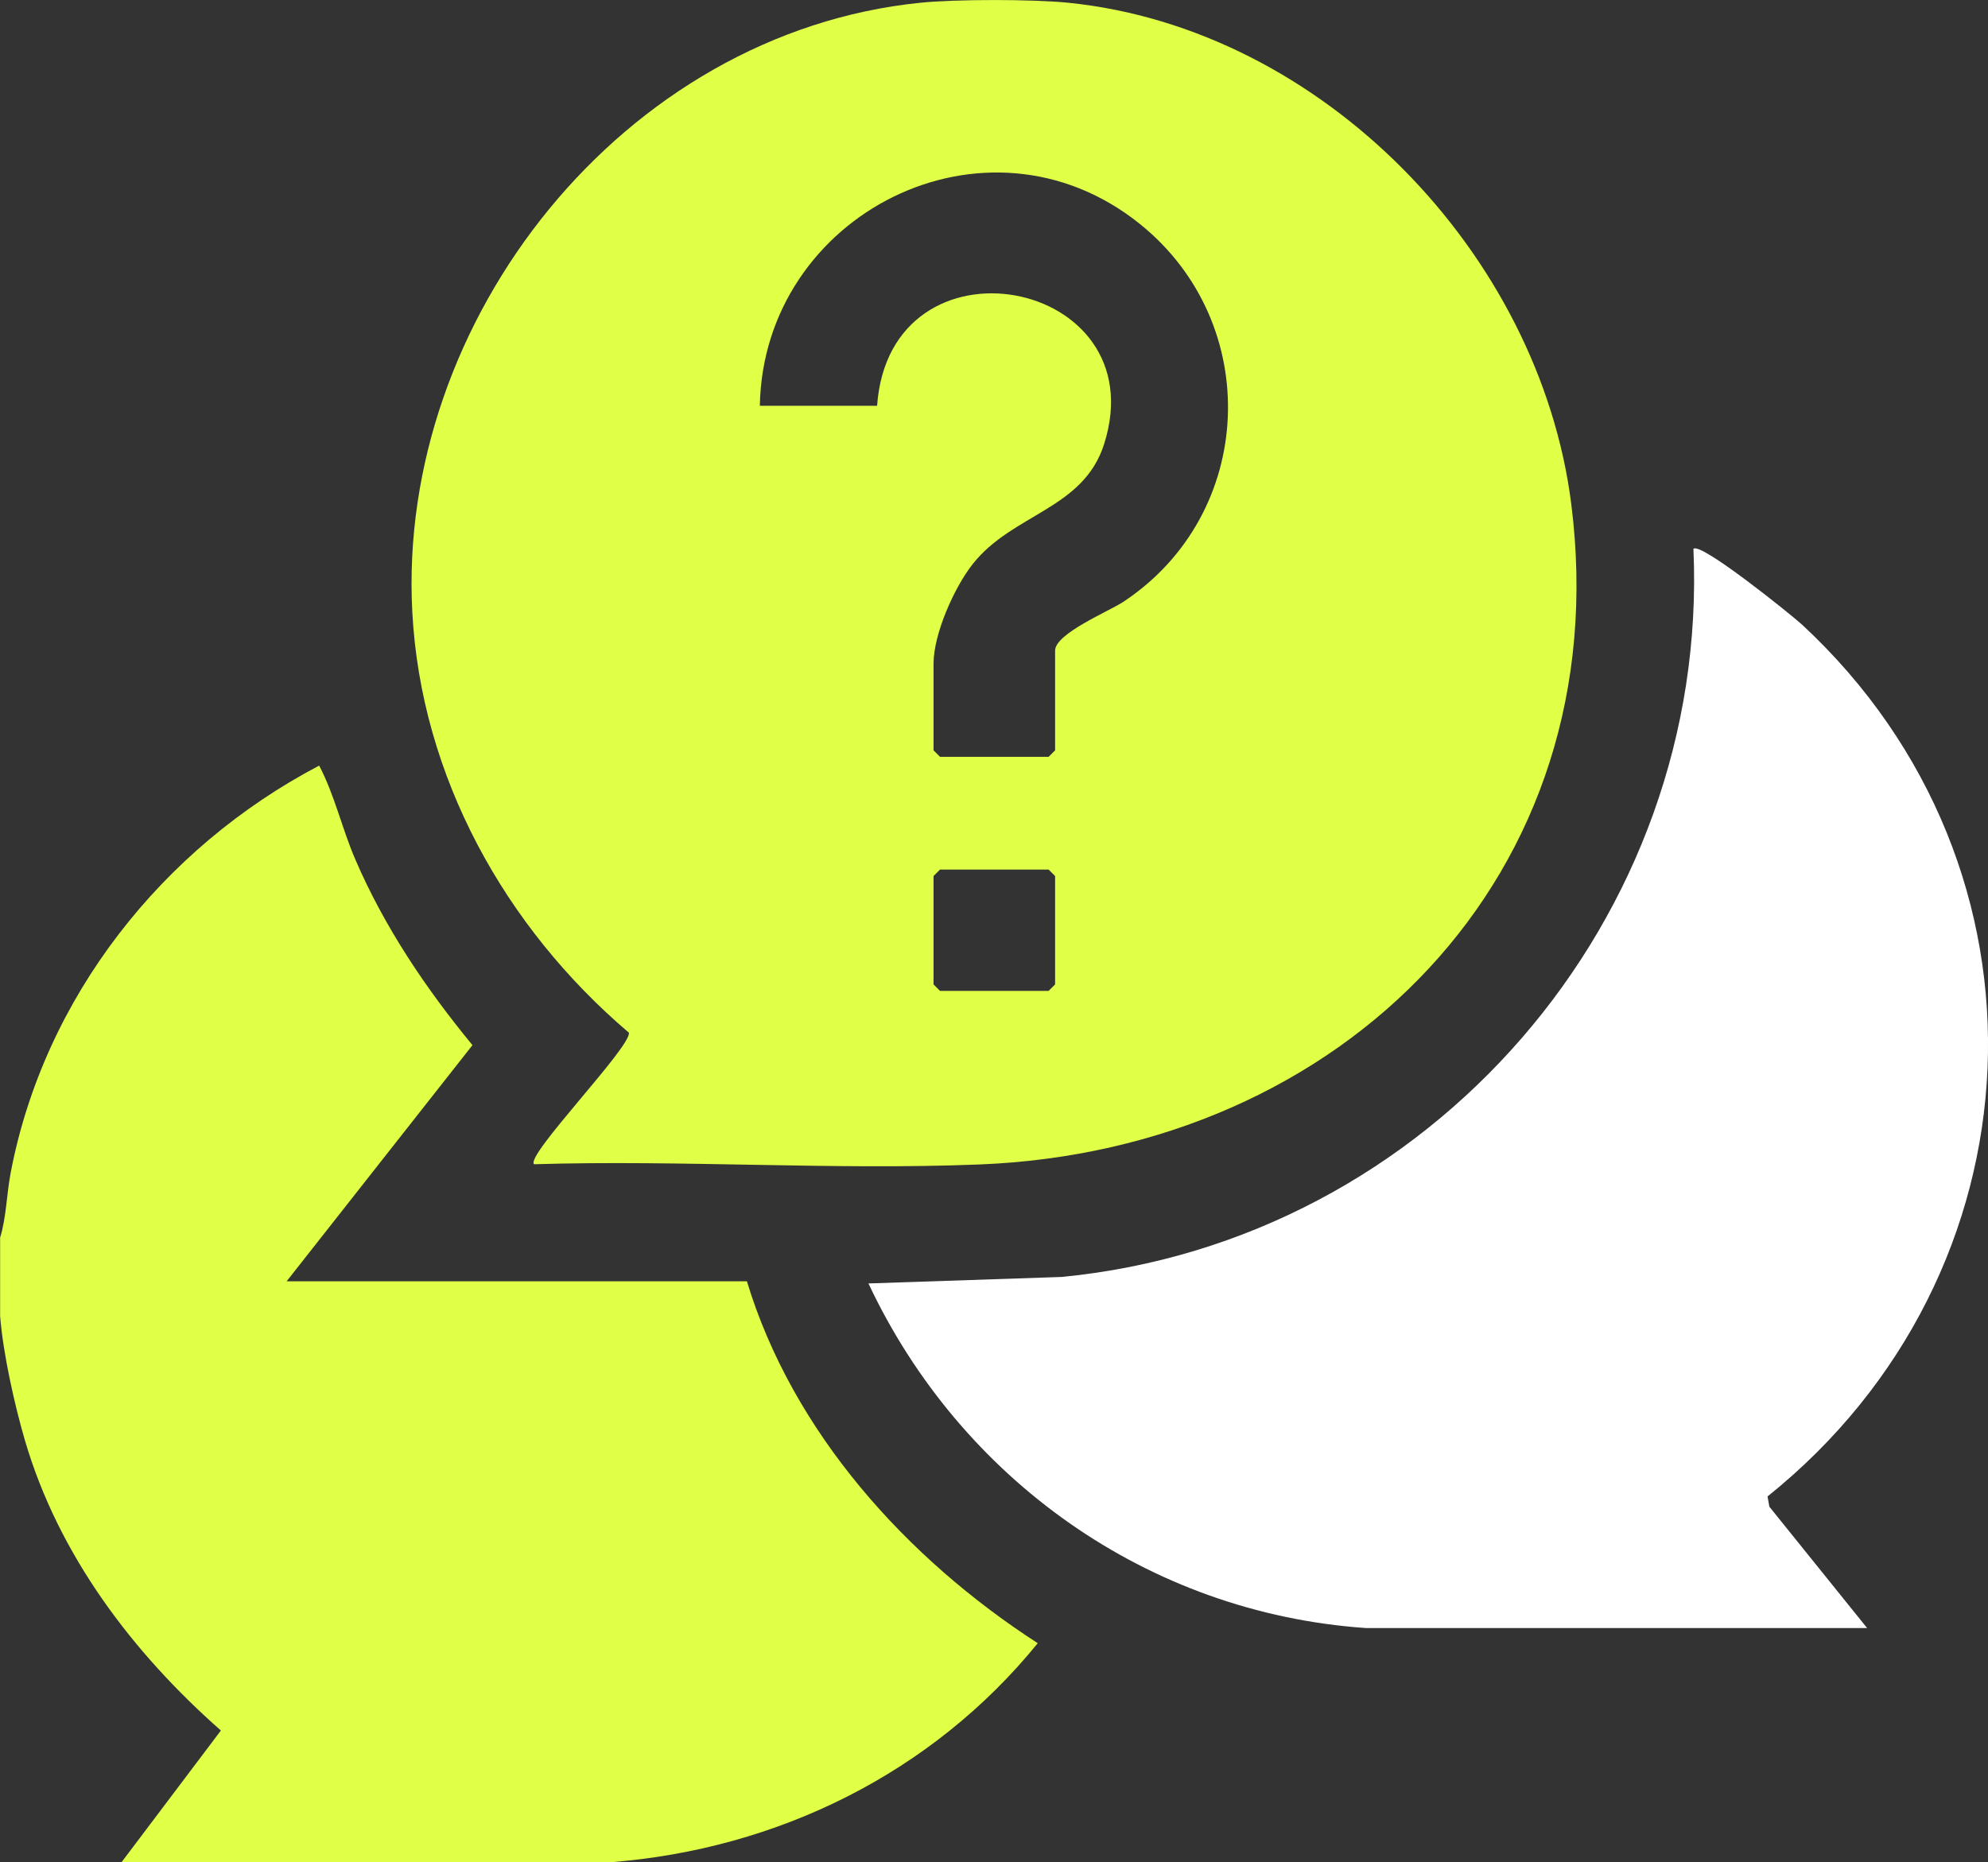
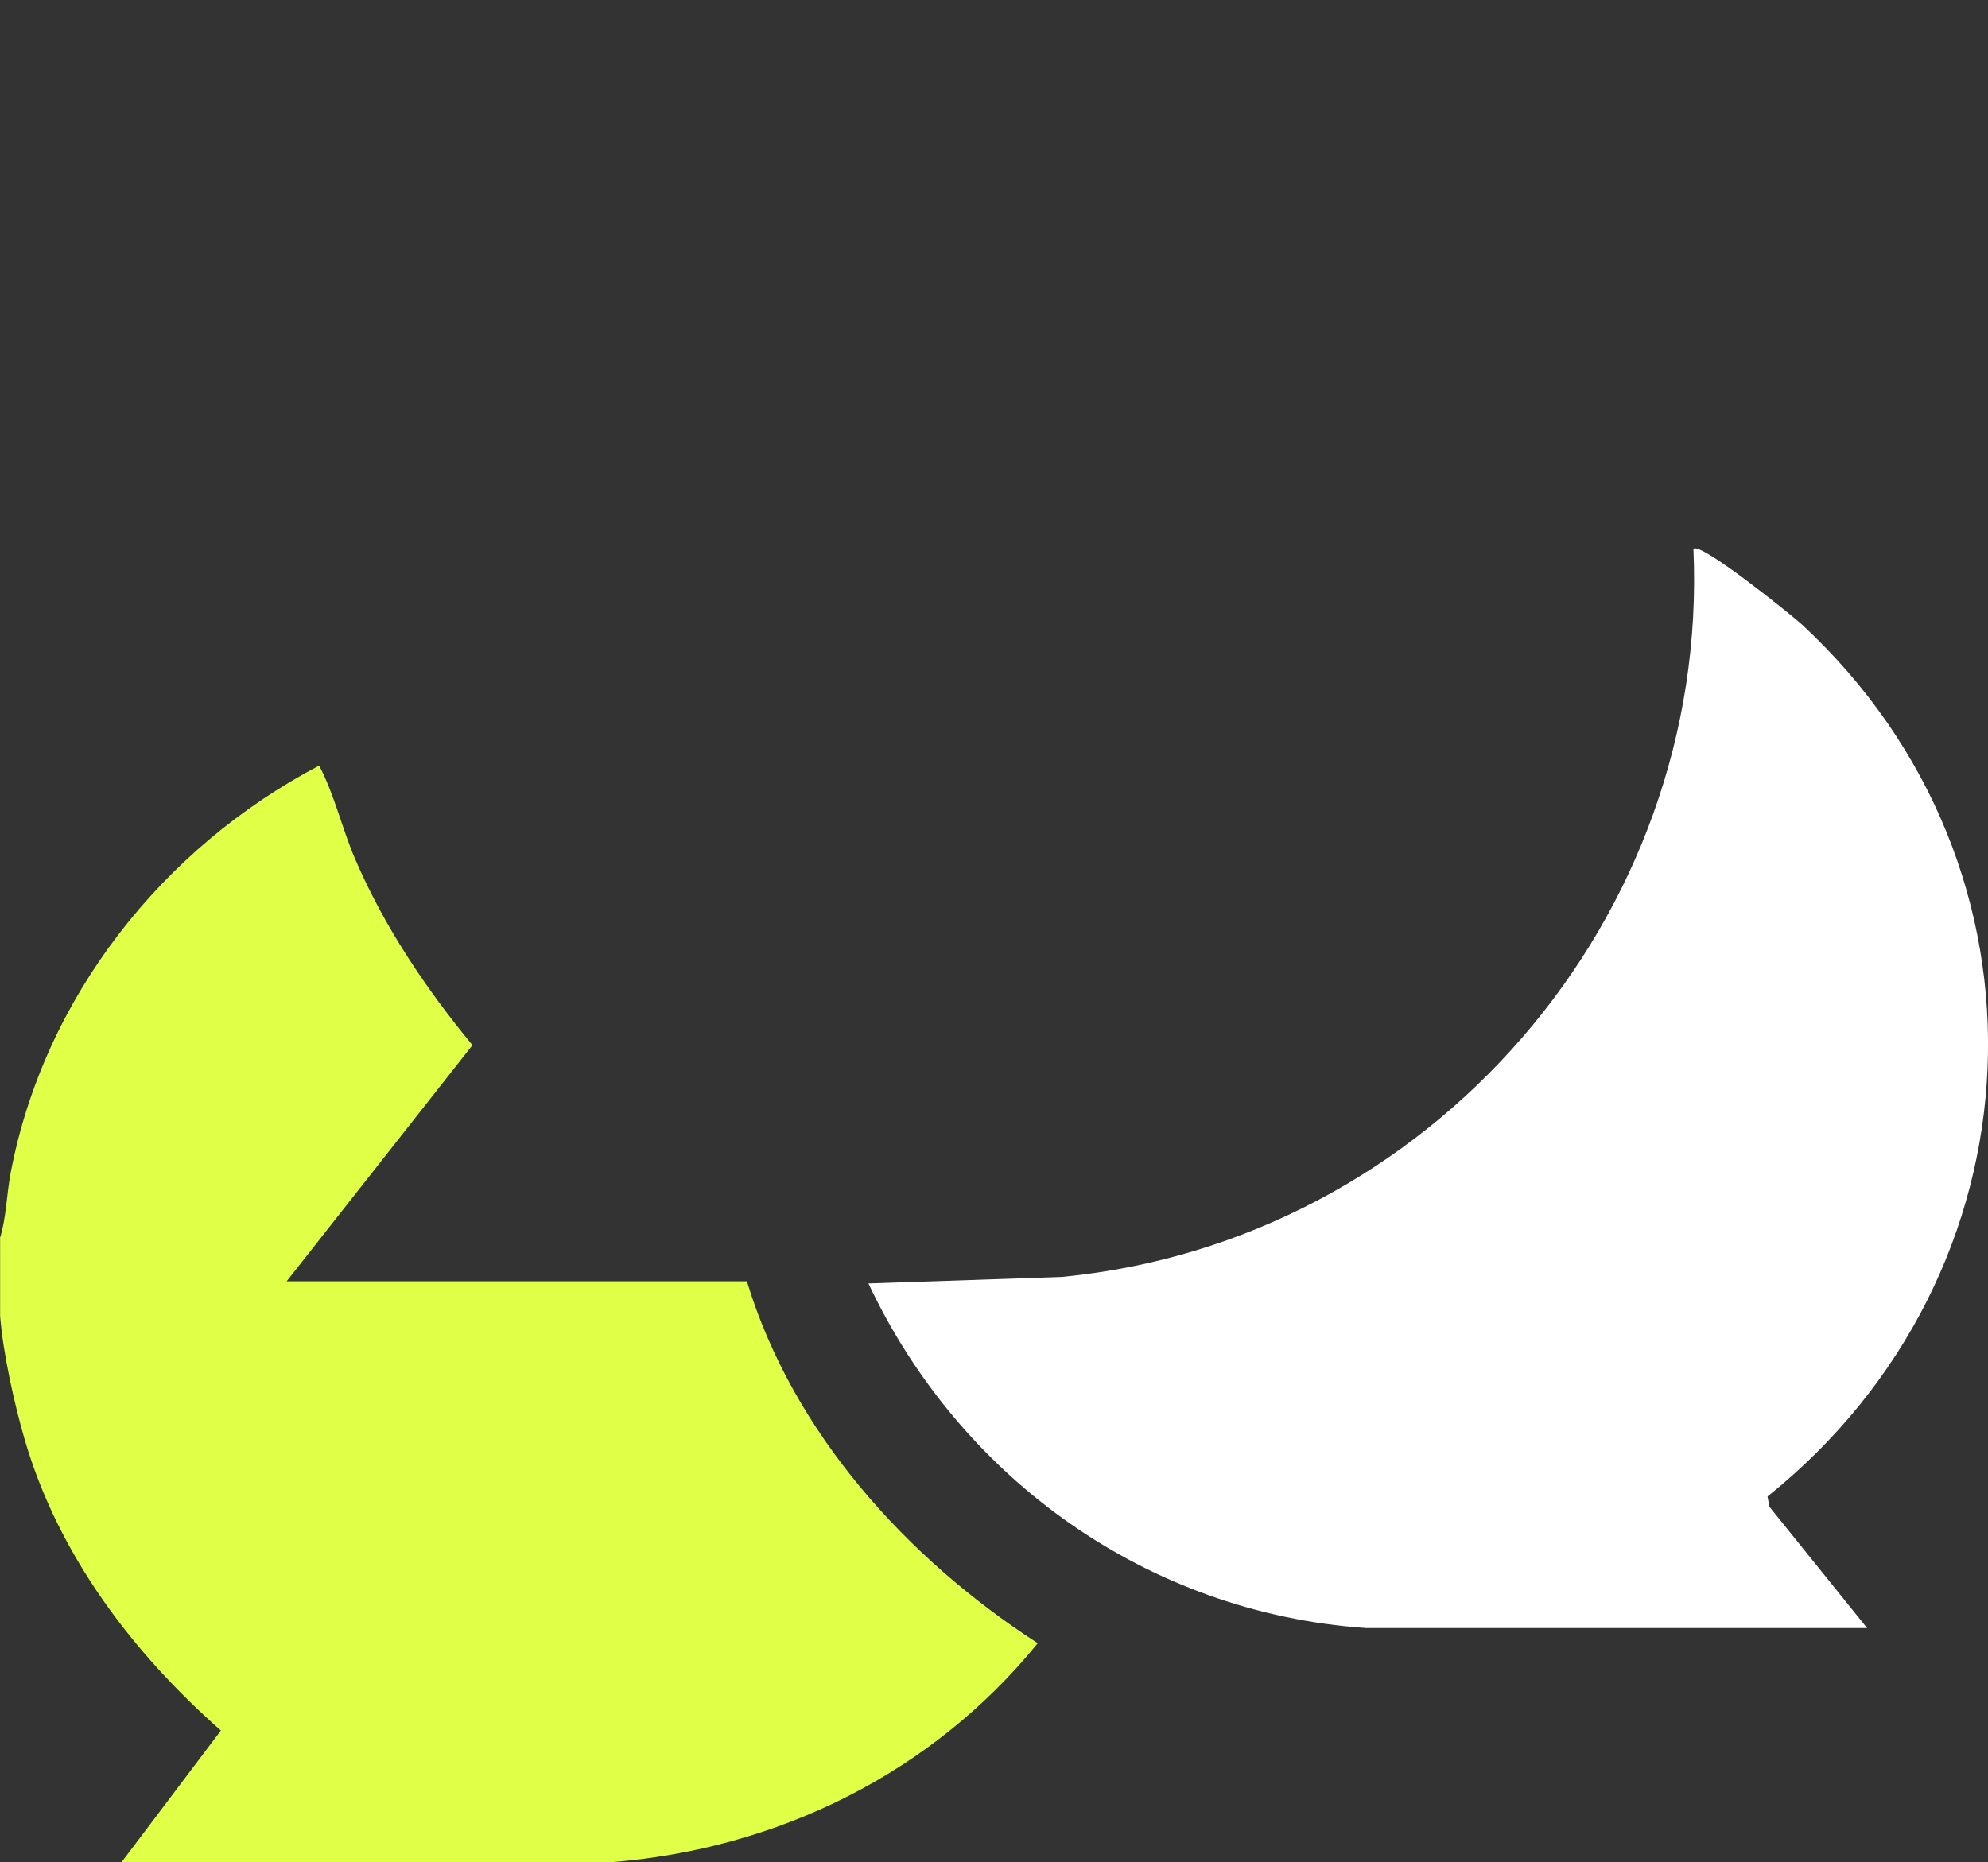
<svg xmlns="http://www.w3.org/2000/svg" id="Layer_2" data-name="Layer 2" viewBox="0 0 342.64 321.04">
  <rect x="0" y="0" width="342.64" height="321.04" fill="#333333" stroke="none" />
  <defs>
    <style>
      .cls-1 {
        fill: #fff;
      }

      .cls-2 {
        fill: #e0ff47;
      }
    </style>
  </defs>
  <g id="Layer_1-2" data-name="Layer 1">
    <g>
-       <path class="cls-2" d="M184.1.47c43.84,4.44,81.25,43.29,86.71,86.39,8.14,64.17-39.59,111.43-102.02,113.88-25.33,1-51.34-.81-76.74-.04-1.58-1.44,16.81-20.29,16.34-22.68-21.33-18.15-35.83-44.15-37.33-72.55C68.39,55.1,107.47,5.65,158.65.47c6.15-.62,19.29-.62,25.44,0ZM151.17,69.95c2.21-30.81,48.2-22.1,39.14,6.57-3.58,11.32-15.77,11.98-22.66,20.72-3.2,4.06-6.75,12.05-6.75,17.17v14.94l1.12,1.12h18.71l1.12-1.12v-17.19c0-2.95,9.29-6.78,11.77-8.42,22.87-15.14,24.18-48.01,2.81-65.16-26.47-21.23-64.88-1.66-65.47,31.37h20.21ZM162.02,149.9l-1.12,1.12v18.68l1.12,1.12h18.71l1.12-1.12v-18.68l-1.12-1.12h-18.71Z" />
      <path class="cls-2" d="M0,213.41c1.09-3.46,1.13-7.51,1.84-11.24,5.76-30.21,26.12-56,53.17-70.19,2.69,5.14,3.93,10.85,6.23,16.18,5.03,11.67,12.15,22.24,20.19,32.01l-32.03,40.71h79.33c7.92,26.08,27.51,47.76,50.13,62.39-18.21,22.41-44.83,35.51-73.67,37.76l-84.22-.04,17.1-22.67c-15.22-13.42-27.97-30.25-33.76-49.97-1.82-6.2-3.8-15.14-4.29-21.49v-13.45Z" />
      <path class="cls-1" d="M321.8,280.65h-86.43c-37.54-2.61-69.84-25.69-85.69-59.4l33.29-1.12c63.52-6.11,111.72-61.91,108.9-125.51,1.16-1.31,17.09,11.55,18.72,13.06,45.35,42.08,41.88,111.94-5.95,150.29l.32,1.77,16.85,20.92Z" />
    </g>
  </g>
</svg>